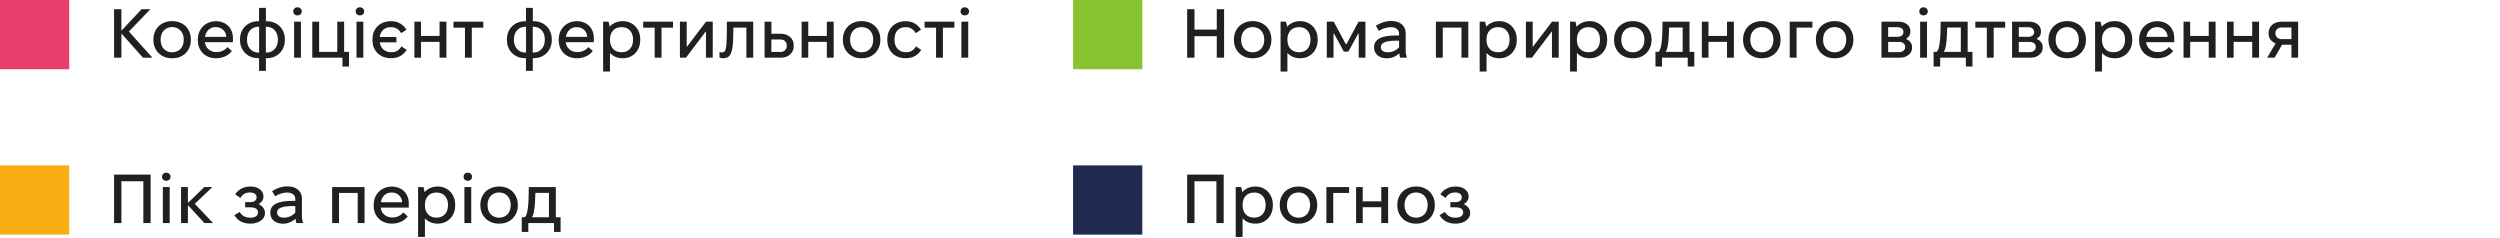
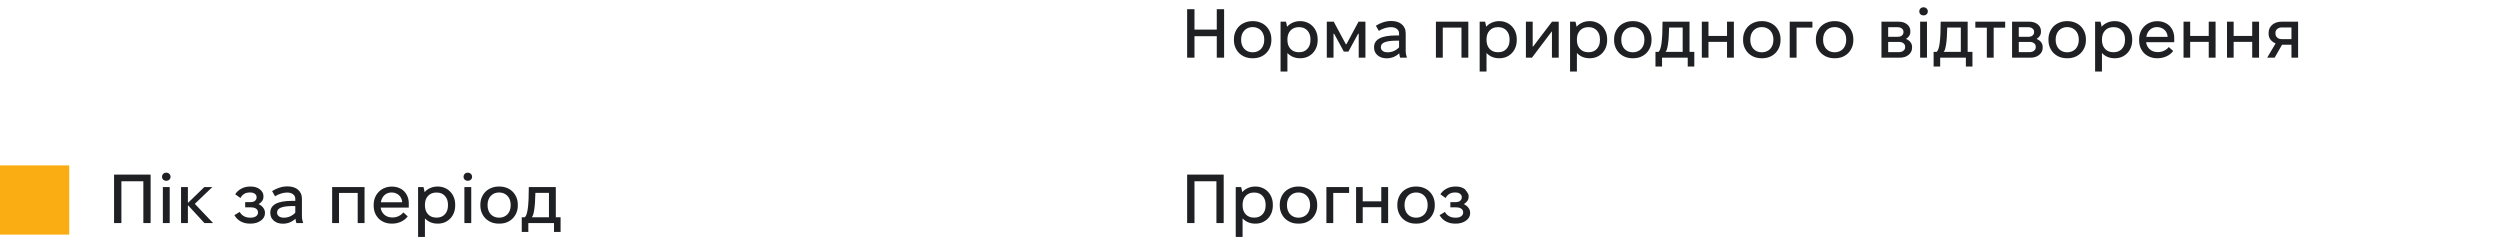
<svg xmlns="http://www.w3.org/2000/svg" width="650" height="62" viewBox="0 0 650 62" fill="none">
-   <rect width="18" height="18" fill="#E83E6B" />
-   <path d="M29.656 2.4H31.564V7.89H31.654L36.802 2.4H39.106L33.508 8.196L39.628 15H37.18L31.654 8.79H31.564V15H29.656V2.4ZM44.71 15.144C44.002 15.144 43.354 15.03 42.766 14.802C42.178 14.562 41.668 14.232 41.236 13.812C40.816 13.392 40.486 12.894 40.246 12.318C40.006 11.742 39.886 11.106 39.886 10.41V10.23C39.886 9.534 40.006 8.898 40.246 8.322C40.486 7.746 40.816 7.248 41.236 6.828C41.668 6.408 42.178 6.084 42.766 5.856C43.354 5.616 44.002 5.496 44.71 5.496H44.818C45.526 5.496 46.174 5.616 46.762 5.856C47.35 6.084 47.854 6.408 48.274 6.828C48.694 7.248 49.024 7.746 49.264 8.322C49.504 8.898 49.624 9.534 49.624 10.23V10.41C49.624 11.106 49.504 11.742 49.264 12.318C49.024 12.894 48.694 13.392 48.274 13.812C47.854 14.232 47.35 14.562 46.762 14.802C46.174 15.03 45.526 15.144 44.818 15.144H44.71ZM44.782 13.596C45.226 13.596 45.628 13.518 45.988 13.362C46.36 13.206 46.678 12.99 46.942 12.714C47.206 12.426 47.41 12.084 47.554 11.688C47.698 11.292 47.77 10.86 47.77 10.392V10.248C47.77 9.78 47.698 9.348 47.554 8.952C47.41 8.556 47.206 8.22 46.942 7.944C46.678 7.656 46.36 7.434 45.988 7.278C45.628 7.122 45.226 7.044 44.782 7.044H44.728C44.296 7.044 43.894 7.122 43.522 7.278C43.162 7.434 42.85 7.656 42.586 7.944C42.322 8.22 42.118 8.556 41.974 8.952C41.83 9.348 41.758 9.78 41.758 10.248V10.392C41.758 10.86 41.83 11.292 41.974 11.688C42.118 12.084 42.322 12.426 42.586 12.714C42.85 12.99 43.162 13.206 43.522 13.362C43.894 13.518 44.296 13.596 44.728 13.596H44.782ZM56.151 15.144C55.455 15.144 54.819 15.03 54.243 14.802C53.667 14.574 53.169 14.256 52.749 13.848C52.341 13.428 52.017 12.936 51.777 12.372C51.549 11.808 51.435 11.19 51.435 10.518V10.284C51.435 9.588 51.549 8.952 51.777 8.376C52.017 7.788 52.347 7.284 52.767 6.864C53.187 6.432 53.685 6.102 54.261 5.874C54.837 5.634 55.461 5.514 56.133 5.514H56.187C56.835 5.514 57.423 5.622 57.951 5.838C58.491 6.042 58.953 6.336 59.337 6.72C59.721 7.104 60.021 7.566 60.237 8.106C60.453 8.634 60.561 9.216 60.561 9.852V10.968H53.253C53.349 11.724 53.667 12.342 54.207 12.822C54.747 13.302 55.437 13.542 56.277 13.542H56.313C56.925 13.542 57.477 13.416 57.969 13.164C58.473 12.912 58.863 12.6 59.139 12.228L60.291 13.254C59.847 13.854 59.259 14.322 58.527 14.658C57.795 14.982 57.027 15.144 56.223 15.144H56.151ZM58.851 9.582C58.827 9.21 58.743 8.868 58.599 8.556C58.455 8.244 58.263 7.98 58.023 7.764C57.783 7.536 57.501 7.362 57.177 7.242C56.853 7.11 56.499 7.044 56.115 7.044H56.097C55.353 7.044 54.729 7.278 54.225 7.746C53.733 8.202 53.427 8.814 53.307 9.582H58.851ZM69.136 2.04V5.514H69.352C70.048 5.514 70.684 5.634 71.26 5.874C71.836 6.102 72.328 6.426 72.736 6.846C73.156 7.254 73.48 7.752 73.708 8.34C73.948 8.916 74.068 9.546 74.068 10.23V10.41C74.068 11.094 73.948 11.724 73.708 12.3C73.48 12.876 73.156 13.374 72.736 13.794C72.328 14.214 71.836 14.544 71.26 14.784C70.684 15.012 70.048 15.126 69.352 15.126C69.244 15.126 69.172 15.12 69.136 15.108V18.42H67.354V15.108C67.306 15.12 67.234 15.126 67.138 15.126C66.442 15.126 65.806 15.012 65.23 14.784C64.654 14.544 64.156 14.214 63.736 13.794C63.316 13.374 62.986 12.876 62.746 12.3C62.518 11.724 62.404 11.094 62.404 10.41V10.23C62.404 9.546 62.518 8.916 62.746 8.34C62.986 7.752 63.316 7.254 63.736 6.846C64.156 6.426 64.654 6.102 65.23 5.874C65.806 5.634 66.442 5.514 67.138 5.514C67.222 5.514 67.294 5.52 67.354 5.532V2.04H69.136ZM64.222 10.392C64.222 10.872 64.294 11.316 64.438 11.724C64.582 12.12 64.786 12.462 65.05 12.75C65.314 13.038 65.626 13.266 65.986 13.434C66.346 13.59 66.748 13.668 67.192 13.668C67.264 13.668 67.324 13.662 67.372 13.65V6.972C67.324 6.96 67.264 6.954 67.192 6.954C66.748 6.954 66.346 7.032 65.986 7.188C65.626 7.344 65.314 7.566 65.05 7.854C64.786 8.142 64.582 8.49 64.438 8.898C64.294 9.306 64.222 9.756 64.222 10.248V10.392ZM72.25 10.248C72.25 9.756 72.178 9.306 72.034 8.898C71.89 8.49 71.686 8.142 71.422 7.854C71.17 7.566 70.858 7.344 70.486 7.188C70.126 7.032 69.724 6.954 69.28 6.954C69.208 6.954 69.154 6.96 69.118 6.972V13.65C69.154 13.662 69.208 13.668 69.28 13.668C69.724 13.668 70.126 13.59 70.486 13.434C70.858 13.266 71.17 13.038 71.422 12.75C71.686 12.462 71.89 12.12 72.034 11.724C72.178 11.316 72.25 10.872 72.25 10.392V10.248ZM77.345 4.002C77.021 4.002 76.757 3.906 76.553 3.714C76.349 3.522 76.247 3.27 76.247 2.958C76.247 2.658 76.349 2.406 76.553 2.202C76.757 1.998 77.021 1.896 77.345 1.896C77.669 1.896 77.933 1.998 78.137 2.202C78.353 2.406 78.461 2.658 78.461 2.958C78.461 3.27 78.353 3.522 78.137 3.714C77.933 3.906 77.669 4.002 77.345 4.002ZM76.463 5.64H78.245V15H76.463V5.64ZM89.039 15H81.191V5.64H82.973V13.488H87.689V5.64H89.471V13.488H90.749V17.304H89.039V15ZM93.569 4.002C93.245 4.002 92.981 3.906 92.777 3.714C92.573 3.522 92.471 3.27 92.471 2.958C92.471 2.658 92.573 2.406 92.777 2.202C92.981 1.998 93.245 1.896 93.569 1.896C93.893 1.896 94.157 1.998 94.361 2.202C94.577 2.406 94.685 2.658 94.685 2.958C94.685 3.27 94.577 3.522 94.361 3.714C94.157 3.906 93.893 4.002 93.569 4.002ZM92.687 5.64H94.469V15H92.687V5.64ZM101.609 15.126C100.913 15.126 100.271 15.012 99.683 14.784C99.096 14.556 98.591 14.238 98.171 13.83C97.751 13.41 97.421 12.912 97.181 12.336C96.954 11.748 96.84 11.106 96.84 10.41V10.212C96.84 9.516 96.954 8.88 97.181 8.304C97.421 7.728 97.751 7.236 98.171 6.828C98.603 6.408 99.108 6.084 99.683 5.856C100.259 5.628 100.889 5.514 101.573 5.514H101.681C102.605 5.514 103.403 5.718 104.075 6.126C104.759 6.534 105.293 7.074 105.677 7.746L104.291 8.61C104.027 8.118 103.673 7.74 103.229 7.476C102.785 7.2 102.251 7.062 101.627 7.062H101.609C100.805 7.062 100.151 7.29 99.647 7.746C99.144 8.19 98.838 8.814 98.73 9.618H103.067V11.004H98.73C98.85 11.796 99.18 12.426 99.719 12.894C100.259 13.35 100.925 13.578 101.717 13.578H101.771C102.407 13.578 102.941 13.434 103.373 13.146C103.805 12.846 104.141 12.48 104.381 12.048L105.731 12.966C105.335 13.626 104.795 14.154 104.111 14.55C103.439 14.934 102.647 15.126 101.735 15.126H101.609ZM107.734 5.64H109.462V9.348H114.286V5.64H116.068V15H114.286V10.878H109.462V15H107.734V5.64ZM120.891 7.188H117.903V5.64H125.661V7.188H122.673V15H120.891V7.188ZM138.534 2.04V5.514H138.75C139.446 5.514 140.082 5.634 140.658 5.874C141.234 6.102 141.726 6.426 142.134 6.846C142.554 7.254 142.878 7.752 143.106 8.34C143.346 8.916 143.466 9.546 143.466 10.23V10.41C143.466 11.094 143.346 11.724 143.106 12.3C142.878 12.876 142.554 13.374 142.134 13.794C141.726 14.214 141.234 14.544 140.658 14.784C140.082 15.012 139.446 15.126 138.75 15.126C138.642 15.126 138.57 15.12 138.534 15.108V18.42H136.752V15.108C136.704 15.12 136.632 15.126 136.536 15.126C135.84 15.126 135.204 15.012 134.628 14.784C134.052 14.544 133.554 14.214 133.134 13.794C132.714 13.374 132.384 12.876 132.144 12.3C131.916 11.724 131.802 11.094 131.802 10.41V10.23C131.802 9.546 131.916 8.916 132.144 8.34C132.384 7.752 132.714 7.254 133.134 6.846C133.554 6.426 134.052 6.102 134.628 5.874C135.204 5.634 135.84 5.514 136.536 5.514C136.62 5.514 136.692 5.52 136.752 5.532V2.04H138.534ZM133.62 10.392C133.62 10.872 133.692 11.316 133.836 11.724C133.98 12.12 134.184 12.462 134.448 12.75C134.712 13.038 135.024 13.266 135.384 13.434C135.744 13.59 136.146 13.668 136.59 13.668C136.662 13.668 136.722 13.662 136.77 13.65V6.972C136.722 6.96 136.662 6.954 136.59 6.954C136.146 6.954 135.744 7.032 135.384 7.188C135.024 7.344 134.712 7.566 134.448 7.854C134.184 8.142 133.98 8.49 133.836 8.898C133.692 9.306 133.62 9.756 133.62 10.248V10.392ZM141.648 10.248C141.648 9.756 141.576 9.306 141.432 8.898C141.288 8.49 141.084 8.142 140.82 7.854C140.568 7.566 140.256 7.344 139.884 7.188C139.524 7.032 139.122 6.954 138.678 6.954C138.606 6.954 138.552 6.96 138.516 6.972V13.65C138.552 13.662 138.606 13.668 138.678 13.668C139.122 13.668 139.524 13.59 139.884 13.434C140.256 13.266 140.568 13.038 140.82 12.75C141.084 12.462 141.288 12.12 141.432 11.724C141.576 11.316 141.648 10.872 141.648 10.392V10.248ZM149.983 15.144C149.287 15.144 148.651 15.03 148.075 14.802C147.499 14.574 147.001 14.256 146.581 13.848C146.173 13.428 145.849 12.936 145.609 12.372C145.381 11.808 145.267 11.19 145.267 10.518V10.284C145.267 9.588 145.381 8.952 145.609 8.376C145.849 7.788 146.179 7.284 146.599 6.864C147.019 6.432 147.517 6.102 148.093 5.874C148.669 5.634 149.293 5.514 149.965 5.514H150.019C150.667 5.514 151.255 5.622 151.783 5.838C152.323 6.042 152.785 6.336 153.169 6.72C153.553 7.104 153.853 7.566 154.069 8.106C154.285 8.634 154.393 9.216 154.393 9.852V10.968H147.085C147.181 11.724 147.499 12.342 148.039 12.822C148.579 13.302 149.269 13.542 150.109 13.542H150.145C150.757 13.542 151.309 13.416 151.801 13.164C152.305 12.912 152.695 12.6 152.971 12.228L154.123 13.254C153.679 13.854 153.091 14.322 152.359 14.658C151.627 14.982 150.859 15.144 150.055 15.144H149.983ZM152.683 9.582C152.659 9.21 152.575 8.868 152.431 8.556C152.287 8.244 152.095 7.98 151.855 7.764C151.615 7.536 151.333 7.362 151.009 7.242C150.685 7.11 150.331 7.044 149.947 7.044H149.929C149.185 7.044 148.561 7.278 148.057 7.746C147.565 8.202 147.259 8.814 147.139 9.582H152.683ZM156.812 5.64H158.216C158.276 5.808 158.33 6.018 158.378 6.27C158.438 6.522 158.48 6.75 158.504 6.954C158.9 6.498 159.386 6.144 159.962 5.892C160.538 5.628 161.174 5.496 161.87 5.496H161.942C162.59 5.496 163.19 5.616 163.742 5.856C164.294 6.084 164.768 6.408 165.164 6.828C165.572 7.236 165.89 7.734 166.118 8.322C166.346 8.898 166.46 9.534 166.46 10.23V10.41C166.46 11.106 166.346 11.748 166.118 12.336C165.89 12.912 165.572 13.41 165.164 13.83C164.768 14.238 164.294 14.562 163.742 14.802C163.19 15.03 162.59 15.144 161.942 15.144H161.87C161.198 15.144 160.58 15.024 160.016 14.784C159.464 14.544 158.99 14.208 158.594 13.776V18.6H156.812V5.64ZM161.654 13.578C162.542 13.578 163.25 13.29 163.778 12.714C164.318 12.138 164.588 11.364 164.588 10.392V10.248C164.588 9.276 164.318 8.502 163.778 7.926C163.25 7.35 162.542 7.062 161.654 7.062H161.546C160.658 7.062 159.944 7.35 159.404 7.926C158.864 8.502 158.594 9.276 158.594 10.248V10.392C158.594 11.364 158.864 12.138 159.404 12.714C159.944 13.29 160.658 13.578 161.546 13.578H161.654ZM170.215 7.188H167.227V5.64H174.985V7.188H171.997V15H170.215V7.188ZM176.781 5.64H178.545V12.12H178.635L183.567 5.64H185.313V15H183.549V8.214H183.477L178.347 15H176.781V5.64ZM187.989 15.144C187.653 15.144 187.347 15.09 187.071 14.982V13.47C187.167 13.53 187.269 13.572 187.377 13.596C187.497 13.608 187.605 13.614 187.701 13.614C187.953 13.614 188.157 13.554 188.313 13.434C188.469 13.314 188.589 13.092 188.673 12.768C188.769 12.444 188.835 12 188.871 11.436C188.919 10.872 188.949 10.14 188.961 9.24L188.997 5.64H195.837V15H194.055V7.17H190.671L190.635 9.51C190.623 10.65 190.563 11.586 190.455 12.318C190.347 13.038 190.185 13.608 189.969 14.028C189.753 14.448 189.477 14.742 189.141 14.91C188.817 15.066 188.433 15.144 187.989 15.144ZM198.789 5.64H200.571V8.772H203.073C203.553 8.772 203.991 8.85 204.387 9.006C204.795 9.15 205.143 9.354 205.431 9.618C205.731 9.882 205.959 10.194 206.115 10.554C206.283 10.914 206.367 11.31 206.367 11.742V12.03C206.367 12.462 206.283 12.858 206.115 13.218C205.959 13.578 205.731 13.89 205.431 14.154C205.143 14.418 204.795 14.628 204.387 14.784C203.979 14.928 203.535 15 203.055 15H198.789V5.64ZM202.965 13.506C203.421 13.506 203.799 13.362 204.099 13.074C204.399 12.786 204.549 12.426 204.549 11.994V11.778C204.549 11.334 204.399 10.974 204.099 10.698C203.799 10.41 203.421 10.266 202.965 10.266H200.553V13.506H202.965ZM208.421 5.64H210.149V9.348H214.973V5.64H216.755V15H214.973V10.878H210.149V15H208.421V5.64ZM223.972 15.144C223.264 15.144 222.616 15.03 222.028 14.802C221.44 14.562 220.93 14.232 220.498 13.812C220.078 13.392 219.748 12.894 219.508 12.318C219.268 11.742 219.148 11.106 219.148 10.41V10.23C219.148 9.534 219.268 8.898 219.508 8.322C219.748 7.746 220.078 7.248 220.498 6.828C220.93 6.408 221.44 6.084 222.028 5.856C222.616 5.616 223.264 5.496 223.972 5.496H224.08C224.788 5.496 225.436 5.616 226.024 5.856C226.612 6.084 227.116 6.408 227.536 6.828C227.956 7.248 228.286 7.746 228.526 8.322C228.766 8.898 228.886 9.534 228.886 10.23V10.41C228.886 11.106 228.766 11.742 228.526 12.318C228.286 12.894 227.956 13.392 227.536 13.812C227.116 14.232 226.612 14.562 226.024 14.802C225.436 15.03 224.788 15.144 224.08 15.144H223.972ZM224.044 13.596C224.488 13.596 224.89 13.518 225.25 13.362C225.622 13.206 225.94 12.99 226.204 12.714C226.468 12.426 226.672 12.084 226.816 11.688C226.96 11.292 227.032 10.86 227.032 10.392V10.248C227.032 9.78 226.96 9.348 226.816 8.952C226.672 8.556 226.468 8.22 226.204 7.944C225.94 7.656 225.622 7.434 225.25 7.278C224.89 7.122 224.488 7.044 224.044 7.044H223.99C223.558 7.044 223.156 7.122 222.784 7.278C222.424 7.434 222.112 7.656 221.848 7.944C221.584 8.22 221.38 8.556 221.236 8.952C221.092 9.348 221.02 9.78 221.02 10.248V10.392C221.02 10.86 221.092 11.292 221.236 11.688C221.38 12.084 221.584 12.426 221.848 12.714C222.112 12.99 222.424 13.206 222.784 13.362C223.156 13.518 223.558 13.596 223.99 13.596H224.044ZM235.413 15.126C234.717 15.126 234.075 15.012 233.487 14.784C232.911 14.556 232.413 14.238 231.993 13.83C231.585 13.41 231.267 12.912 231.039 12.336C230.811 11.748 230.697 11.106 230.697 10.41V10.212C230.697 9.516 230.811 8.88 231.039 8.304C231.279 7.728 231.603 7.236 232.011 6.828C232.431 6.408 232.929 6.084 233.505 5.856C234.081 5.628 234.705 5.514 235.377 5.514H235.485C236.409 5.514 237.207 5.718 237.879 6.126C238.551 6.534 239.079 7.074 239.463 7.746L238.077 8.61C237.813 8.118 237.465 7.74 237.033 7.476C236.601 7.2 236.079 7.062 235.467 7.062H235.431C234.543 7.062 233.841 7.344 233.325 7.908C232.821 8.472 232.569 9.252 232.569 10.248V10.392C232.569 10.872 232.641 11.31 232.785 11.706C232.929 12.09 233.133 12.426 233.397 12.714C233.661 12.99 233.973 13.206 234.333 13.362C234.705 13.506 235.107 13.578 235.539 13.578H235.593C236.217 13.578 236.739 13.434 237.159 13.146C237.591 12.846 237.927 12.48 238.167 12.048L239.517 12.966C239.121 13.626 238.587 14.154 237.915 14.55C237.243 14.934 236.451 15.126 235.539 15.126H235.413ZM243.375 7.188H240.387V5.64H248.145V7.188H245.157V15H243.375V7.188ZM250.841 4.002C250.517 4.002 250.253 3.906 250.049 3.714C249.845 3.522 249.743 3.27 249.743 2.958C249.743 2.658 249.845 2.406 250.049 2.202C250.253 1.998 250.517 1.896 250.841 1.896C251.165 1.896 251.429 1.998 251.633 2.202C251.849 2.406 251.957 2.658 251.957 2.958C251.957 3.27 251.849 3.522 251.633 3.714C251.429 3.906 251.165 4.002 250.841 4.002ZM249.959 5.64H251.741V15H249.959V5.64Z" fill="#1F2023" />
-   <rect x="279" width="18" height="18" fill="#87C42F" />
  <path d="M308.656 2.4H310.564V7.692H316.36V2.4H318.268V15H316.36V9.42H310.564V15H308.656V2.4ZM325.644 15.144C324.936 15.144 324.288 15.03 323.7 14.802C323.112 14.562 322.602 14.232 322.17 13.812C321.75 13.392 321.42 12.894 321.18 12.318C320.94 11.742 320.82 11.106 320.82 10.41V10.23C320.82 9.534 320.94 8.898 321.18 8.322C321.42 7.746 321.75 7.248 322.17 6.828C322.602 6.408 323.112 6.084 323.7 5.856C324.288 5.616 324.936 5.496 325.644 5.496H325.752C326.46 5.496 327.108 5.616 327.696 5.856C328.284 6.084 328.788 6.408 329.208 6.828C329.628 7.248 329.958 7.746 330.198 8.322C330.438 8.898 330.558 9.534 330.558 10.23V10.41C330.558 11.106 330.438 11.742 330.198 12.318C329.958 12.894 329.628 13.392 329.208 13.812C328.788 14.232 328.284 14.562 327.696 14.802C327.108 15.03 326.46 15.144 325.752 15.144H325.644ZM325.716 13.596C326.16 13.596 326.562 13.518 326.922 13.362C327.294 13.206 327.612 12.99 327.876 12.714C328.14 12.426 328.344 12.084 328.488 11.688C328.632 11.292 328.704 10.86 328.704 10.392V10.248C328.704 9.78 328.632 9.348 328.488 8.952C328.344 8.556 328.14 8.22 327.876 7.944C327.612 7.656 327.294 7.434 326.922 7.278C326.562 7.122 326.16 7.044 325.716 7.044H325.662C325.23 7.044 324.828 7.122 324.456 7.278C324.096 7.434 323.784 7.656 323.52 7.944C323.256 8.22 323.052 8.556 322.908 8.952C322.764 9.348 322.692 9.78 322.692 10.248V10.392C322.692 10.86 322.764 11.292 322.908 11.688C323.052 12.084 323.256 12.426 323.52 12.714C323.784 12.99 324.096 13.206 324.456 13.362C324.828 13.518 325.23 13.596 325.662 13.596H325.716ZM332.945 5.64H334.349C334.409 5.808 334.463 6.018 334.511 6.27C334.571 6.522 334.613 6.75 334.637 6.954C335.033 6.498 335.519 6.144 336.095 5.892C336.671 5.628 337.307 5.496 338.003 5.496H338.075C338.723 5.496 339.323 5.616 339.875 5.856C340.427 6.084 340.901 6.408 341.297 6.828C341.705 7.236 342.023 7.734 342.251 8.322C342.479 8.898 342.593 9.534 342.593 10.23V10.41C342.593 11.106 342.479 11.748 342.251 12.336C342.023 12.912 341.705 13.41 341.297 13.83C340.901 14.238 340.427 14.562 339.875 14.802C339.323 15.03 338.723 15.144 338.075 15.144H338.003C337.331 15.144 336.713 15.024 336.149 14.784C335.597 14.544 335.123 14.208 334.727 13.776V18.6H332.945V5.64ZM337.787 13.578C338.675 13.578 339.383 13.29 339.911 12.714C340.451 12.138 340.721 11.364 340.721 10.392V10.248C340.721 9.276 340.451 8.502 339.911 7.926C339.383 7.35 338.675 7.062 337.787 7.062H337.679C336.791 7.062 336.077 7.35 335.537 7.926C334.997 8.502 334.727 9.276 334.727 10.248V10.392C334.727 11.364 334.997 12.138 335.537 12.714C336.077 13.29 336.791 13.578 337.679 13.578H337.787ZM344.968 5.64H346.768L349.918 11.49H350.08L353.212 5.64H355.012V15H353.266V8.79H353.104L350.584 13.416H349.396L346.876 8.772H346.714V15H344.968V5.64ZM360.532 15.162C360.052 15.162 359.608 15.096 359.2 14.964C358.804 14.82 358.462 14.628 358.174 14.388C357.886 14.136 357.658 13.842 357.49 13.506C357.334 13.158 357.256 12.774 357.256 12.354V12.264C357.256 10.236 359.152 9.222 362.944 9.222H363.754V8.7C363.754 8.196 363.562 7.8 363.178 7.512C362.806 7.212 362.29 7.062 361.63 7.062H361.594C361.09 7.062 360.562 7.152 360.01 7.332C359.458 7.5 358.954 7.734 358.498 8.034L357.724 6.684C358.312 6.312 358.936 6.018 359.596 5.802C360.268 5.574 360.964 5.46 361.684 5.46H361.756C362.272 5.46 362.758 5.526 363.214 5.658C363.67 5.79 364.066 5.994 364.402 6.27C364.738 6.534 365.002 6.87 365.194 7.278C365.386 7.674 365.482 8.136 365.482 8.664V13.272C365.482 13.56 365.512 13.86 365.572 14.172C365.632 14.472 365.71 14.748 365.806 15H364.042C363.982 14.868 363.934 14.7 363.898 14.496C363.862 14.28 363.832 14.07 363.808 13.866C363.352 14.286 362.842 14.61 362.278 14.838C361.726 15.054 361.144 15.162 360.532 15.162ZM360.766 13.596C361.378 13.596 361.942 13.476 362.458 13.236C362.974 12.996 363.406 12.684 363.754 12.3V10.572H363.16C361.72 10.572 360.67 10.71 360.01 10.986C359.35 11.25 359.02 11.664 359.02 12.228V12.282C359.02 12.666 359.176 12.984 359.488 13.236C359.812 13.476 360.238 13.596 360.766 13.596ZM373.339 5.64H381.763V15H379.981V7.17H375.121V15H373.339V5.64ZM384.712 5.64H386.116C386.176 5.808 386.23 6.018 386.278 6.27C386.338 6.522 386.38 6.75 386.404 6.954C386.8 6.498 387.286 6.144 387.862 5.892C388.438 5.628 389.074 5.496 389.77 5.496H389.842C390.49 5.496 391.09 5.616 391.642 5.856C392.194 6.084 392.668 6.408 393.064 6.828C393.472 7.236 393.79 7.734 394.018 8.322C394.246 8.898 394.36 9.534 394.36 10.23V10.41C394.36 11.106 394.246 11.748 394.018 12.336C393.79 12.912 393.472 13.41 393.064 13.83C392.668 14.238 392.194 14.562 391.642 14.802C391.09 15.03 390.49 15.144 389.842 15.144H389.77C389.098 15.144 388.48 15.024 387.916 14.784C387.364 14.544 386.89 14.208 386.494 13.776V18.6H384.712V5.64ZM389.554 13.578C390.442 13.578 391.15 13.29 391.678 12.714C392.218 12.138 392.488 11.364 392.488 10.392V10.248C392.488 9.276 392.218 8.502 391.678 7.926C391.15 7.35 390.442 7.062 389.554 7.062H389.446C388.558 7.062 387.844 7.35 387.304 7.926C386.764 8.502 386.494 9.276 386.494 10.248V10.392C386.494 11.364 386.764 12.138 387.304 12.714C387.844 13.29 388.558 13.578 389.446 13.578H389.554ZM396.736 5.64H398.5V12.12H398.59L403.522 5.64H405.268V15H403.504V8.214H403.432L398.302 15H396.736V5.64ZM408.214 5.64H409.618C409.678 5.808 409.732 6.018 409.78 6.27C409.84 6.522 409.882 6.75 409.906 6.954C410.302 6.498 410.788 6.144 411.364 5.892C411.94 5.628 412.576 5.496 413.272 5.496H413.344C413.992 5.496 414.592 5.616 415.144 5.856C415.696 6.084 416.17 6.408 416.566 6.828C416.974 7.236 417.292 7.734 417.52 8.322C417.748 8.898 417.862 9.534 417.862 10.23V10.41C417.862 11.106 417.748 11.748 417.52 12.336C417.292 12.912 416.974 13.41 416.566 13.83C416.17 14.238 415.696 14.562 415.144 14.802C414.592 15.03 413.992 15.144 413.344 15.144H413.272C412.6 15.144 411.982 15.024 411.418 14.784C410.866 14.544 410.392 14.208 409.996 13.776V18.6H408.214V5.64ZM413.056 13.578C413.944 13.578 414.652 13.29 415.18 12.714C415.72 12.138 415.99 11.364 415.99 10.392V10.248C415.99 9.276 415.72 8.502 415.18 7.926C414.652 7.35 413.944 7.062 413.056 7.062H412.948C412.06 7.062 411.346 7.35 410.806 7.926C410.266 8.502 409.996 9.276 409.996 10.248V10.392C409.996 11.364 410.266 12.138 410.806 12.714C411.346 13.29 412.06 13.578 412.948 13.578H413.056ZM424.486 15.144C423.778 15.144 423.13 15.03 422.542 14.802C421.954 14.562 421.444 14.232 421.012 13.812C420.592 13.392 420.262 12.894 420.022 12.318C419.782 11.742 419.662 11.106 419.662 10.41V10.23C419.662 9.534 419.782 8.898 420.022 8.322C420.262 7.746 420.592 7.248 421.012 6.828C421.444 6.408 421.954 6.084 422.542 5.856C423.13 5.616 423.778 5.496 424.486 5.496H424.594C425.302 5.496 425.95 5.616 426.538 5.856C427.126 6.084 427.63 6.408 428.05 6.828C428.47 7.248 428.8 7.746 429.04 8.322C429.28 8.898 429.4 9.534 429.4 10.23V10.41C429.4 11.106 429.28 11.742 429.04 12.318C428.8 12.894 428.47 13.392 428.05 13.812C427.63 14.232 427.126 14.562 426.538 14.802C425.95 15.03 425.302 15.144 424.594 15.144H424.486ZM424.558 13.596C425.002 13.596 425.404 13.518 425.764 13.362C426.136 13.206 426.454 12.99 426.718 12.714C426.982 12.426 427.186 12.084 427.33 11.688C427.474 11.292 427.546 10.86 427.546 10.392V10.248C427.546 9.78 427.474 9.348 427.33 8.952C427.186 8.556 426.982 8.22 426.718 7.944C426.454 7.656 426.136 7.434 425.764 7.278C425.404 7.122 425.002 7.044 424.558 7.044H424.504C424.072 7.044 423.67 7.122 423.298 7.278C422.938 7.434 422.626 7.656 422.362 7.944C422.098 8.22 421.894 8.556 421.75 8.952C421.606 9.348 421.534 9.78 421.534 10.248V10.392C421.534 10.86 421.606 11.292 421.75 11.688C421.894 12.084 422.098 12.426 422.362 12.714C422.626 12.99 422.938 13.206 423.298 13.362C423.67 13.518 424.072 13.596 424.504 13.596H424.558ZM430.422 13.488H431.214C431.574 13.2 431.838 12.42 432.006 11.148C432.174 9.864 432.258 8.028 432.258 5.64H439.278V13.488H440.52V17.304H438.81V15H432.132V17.304H430.422V13.488ZM437.496 13.488V7.152H433.968C433.932 9.06 433.83 10.536 433.662 11.58C433.506 12.612 433.296 13.248 433.032 13.488H437.496ZM442.474 5.64H444.202V9.348H449.026V5.64H450.808V15H449.026V10.878H444.202V15H442.474V5.64ZM458.025 15.144C457.317 15.144 456.669 15.03 456.081 14.802C455.493 14.562 454.983 14.232 454.551 13.812C454.131 13.392 453.801 12.894 453.561 12.318C453.321 11.742 453.201 11.106 453.201 10.41V10.23C453.201 9.534 453.321 8.898 453.561 8.322C453.801 7.746 454.131 7.248 454.551 6.828C454.983 6.408 455.493 6.084 456.081 5.856C456.669 5.616 457.317 5.496 458.025 5.496H458.133C458.841 5.496 459.489 5.616 460.077 5.856C460.665 6.084 461.169 6.408 461.589 6.828C462.009 7.248 462.339 7.746 462.579 8.322C462.819 8.898 462.939 9.534 462.939 10.23V10.41C462.939 11.106 462.819 11.742 462.579 12.318C462.339 12.894 462.009 13.392 461.589 13.812C461.169 14.232 460.665 14.562 460.077 14.802C459.489 15.03 458.841 15.144 458.133 15.144H458.025ZM458.097 13.596C458.541 13.596 458.943 13.518 459.303 13.362C459.675 13.206 459.993 12.99 460.257 12.714C460.521 12.426 460.725 12.084 460.869 11.688C461.013 11.292 461.085 10.86 461.085 10.392V10.248C461.085 9.78 461.013 9.348 460.869 8.952C460.725 8.556 460.521 8.22 460.257 7.944C459.993 7.656 459.675 7.434 459.303 7.278C458.943 7.122 458.541 7.044 458.097 7.044H458.043C457.611 7.044 457.209 7.122 456.837 7.278C456.477 7.434 456.165 7.656 455.901 7.944C455.637 8.22 455.433 8.556 455.289 8.952C455.145 9.348 455.073 9.78 455.073 10.248V10.392C455.073 10.86 455.145 11.292 455.289 11.688C455.433 12.084 455.637 12.426 455.901 12.714C456.165 12.99 456.477 13.206 456.837 13.362C457.209 13.518 457.611 13.596 458.043 13.596H458.097ZM465.326 5.64H471.23V7.17H467.108V15H465.326V5.64ZM476.956 15.144C476.248 15.144 475.6 15.03 475.012 14.802C474.424 14.562 473.914 14.232 473.482 13.812C473.062 13.392 472.732 12.894 472.492 12.318C472.252 11.742 472.132 11.106 472.132 10.41V10.23C472.132 9.534 472.252 8.898 472.492 8.322C472.732 7.746 473.062 7.248 473.482 6.828C473.914 6.408 474.424 6.084 475.012 5.856C475.6 5.616 476.248 5.496 476.956 5.496H477.064C477.772 5.496 478.42 5.616 479.008 5.856C479.596 6.084 480.1 6.408 480.52 6.828C480.94 7.248 481.27 7.746 481.51 8.322C481.75 8.898 481.87 9.534 481.87 10.23V10.41C481.87 11.106 481.75 11.742 481.51 12.318C481.27 12.894 480.94 13.392 480.52 13.812C480.1 14.232 479.596 14.562 479.008 14.802C478.42 15.03 477.772 15.144 477.064 15.144H476.956ZM477.028 13.596C477.472 13.596 477.874 13.518 478.234 13.362C478.606 13.206 478.924 12.99 479.188 12.714C479.452 12.426 479.656 12.084 479.8 11.688C479.944 11.292 480.016 10.86 480.016 10.392V10.248C480.016 9.78 479.944 9.348 479.8 8.952C479.656 8.556 479.452 8.22 479.188 7.944C478.924 7.656 478.606 7.434 478.234 7.278C477.874 7.122 477.472 7.044 477.028 7.044H476.974C476.542 7.044 476.14 7.122 475.768 7.278C475.408 7.434 475.096 7.656 474.832 7.944C474.568 8.22 474.364 8.556 474.22 8.952C474.076 9.348 474.004 9.78 474.004 10.248V10.392C474.004 10.86 474.076 11.292 474.22 11.688C474.364 12.084 474.568 12.426 474.832 12.714C475.096 12.99 475.408 13.206 475.768 13.362C476.14 13.518 476.542 13.596 476.974 13.596H477.028ZM489.179 5.64H493.697C494.129 5.64 494.525 5.7 494.885 5.82C495.257 5.94 495.575 6.108 495.839 6.324C496.103 6.528 496.307 6.774 496.451 7.062C496.607 7.35 496.685 7.668 496.685 8.016V8.304C496.685 8.688 496.583 9.036 496.379 9.348C496.175 9.648 495.899 9.906 495.551 10.122C496.055 10.326 496.445 10.608 496.721 10.968C496.997 11.328 497.135 11.736 497.135 12.192V12.462C497.135 12.834 497.051 13.176 496.883 13.488C496.727 13.788 496.505 14.052 496.217 14.28C495.941 14.508 495.605 14.688 495.209 14.82C494.813 14.94 494.381 15 493.913 15H489.179V5.64ZM493.427 9.564C493.871 9.564 494.225 9.456 494.489 9.24C494.765 9.012 494.903 8.724 494.903 8.376V8.268C494.903 7.92 494.765 7.638 494.489 7.422C494.225 7.194 493.877 7.08 493.445 7.08H490.925V9.564H493.427ZM493.697 13.56C494.177 13.56 494.567 13.44 494.867 13.2C495.179 12.96 495.335 12.666 495.335 12.318V12.138C495.335 11.766 495.185 11.466 494.885 11.238C494.597 11.01 494.207 10.896 493.715 10.896H490.925V13.56H493.697ZM500.116 4.002C499.792 4.002 499.528 3.906 499.324 3.714C499.12 3.522 499.018 3.27 499.018 2.958C499.018 2.658 499.12 2.406 499.324 2.202C499.528 1.998 499.792 1.896 500.116 1.896C500.44 1.896 500.704 1.998 500.908 2.202C501.124 2.406 501.232 2.658 501.232 2.958C501.232 3.27 501.124 3.522 500.908 3.714C500.704 3.906 500.44 4.002 500.116 4.002ZM499.234 5.64H501.016V15H499.234V5.64ZM502.738 13.488H503.53C503.89 13.2 504.154 12.42 504.322 11.148C504.49 9.864 504.574 8.028 504.574 5.64H511.594V13.488H512.836V17.304H511.126V15H504.448V17.304H502.738V13.488ZM509.812 13.488V7.152H506.284C506.248 9.06 506.146 10.536 505.978 11.58C505.822 12.612 505.612 13.248 505.348 13.488H509.812ZM516.574 7.188H513.586V5.64H521.344V7.188H518.356V15H516.574V7.188ZM523.14 5.64H527.658C528.09 5.64 528.486 5.7 528.846 5.82C529.218 5.94 529.536 6.108 529.8 6.324C530.064 6.528 530.268 6.774 530.412 7.062C530.568 7.35 530.646 7.668 530.646 8.016V8.304C530.646 8.688 530.544 9.036 530.34 9.348C530.136 9.648 529.86 9.906 529.512 10.122C530.016 10.326 530.406 10.608 530.682 10.968C530.958 11.328 531.096 11.736 531.096 12.192V12.462C531.096 12.834 531.012 13.176 530.844 13.488C530.688 13.788 530.466 14.052 530.178 14.28C529.902 14.508 529.566 14.688 529.17 14.82C528.774 14.94 528.342 15 527.874 15H523.14V5.64ZM527.388 9.564C527.832 9.564 528.186 9.456 528.45 9.24C528.726 9.012 528.864 8.724 528.864 8.376V8.268C528.864 7.92 528.726 7.638 528.45 7.422C528.186 7.194 527.838 7.08 527.406 7.08H524.886V9.564H527.388ZM527.658 13.56C528.138 13.56 528.528 13.44 528.828 13.2C529.14 12.96 529.296 12.666 529.296 12.318V12.138C529.296 11.766 529.146 11.466 528.846 11.238C528.558 11.01 528.168 10.896 527.676 10.896H524.886V13.56H527.658ZM537.425 15.144C536.717 15.144 536.069 15.03 535.481 14.802C534.893 14.562 534.383 14.232 533.951 13.812C533.531 13.392 533.201 12.894 532.961 12.318C532.721 11.742 532.601 11.106 532.601 10.41V10.23C532.601 9.534 532.721 8.898 532.961 8.322C533.201 7.746 533.531 7.248 533.951 6.828C534.383 6.408 534.893 6.084 535.481 5.856C536.069 5.616 536.717 5.496 537.425 5.496H537.533C538.241 5.496 538.889 5.616 539.477 5.856C540.065 6.084 540.569 6.408 540.989 6.828C541.409 7.248 541.739 7.746 541.979 8.322C542.219 8.898 542.339 9.534 542.339 10.23V10.41C542.339 11.106 542.219 11.742 541.979 12.318C541.739 12.894 541.409 13.392 540.989 13.812C540.569 14.232 540.065 14.562 539.477 14.802C538.889 15.03 538.241 15.144 537.533 15.144H537.425ZM537.497 13.596C537.941 13.596 538.343 13.518 538.703 13.362C539.075 13.206 539.393 12.99 539.657 12.714C539.921 12.426 540.125 12.084 540.269 11.688C540.413 11.292 540.485 10.86 540.485 10.392V10.248C540.485 9.78 540.413 9.348 540.269 8.952C540.125 8.556 539.921 8.22 539.657 7.944C539.393 7.656 539.075 7.434 538.703 7.278C538.343 7.122 537.941 7.044 537.497 7.044H537.443C537.011 7.044 536.609 7.122 536.237 7.278C535.877 7.434 535.565 7.656 535.301 7.944C535.037 8.22 534.833 8.556 534.689 8.952C534.545 9.348 534.473 9.78 534.473 10.248V10.392C534.473 10.86 534.545 11.292 534.689 11.688C534.833 12.084 535.037 12.426 535.301 12.714C535.565 12.99 535.877 13.206 536.237 13.362C536.609 13.518 537.011 13.596 537.443 13.596H537.497ZM544.726 5.64H546.13C546.19 5.808 546.244 6.018 546.292 6.27C546.352 6.522 546.394 6.75 546.418 6.954C546.814 6.498 547.3 6.144 547.876 5.892C548.452 5.628 549.088 5.496 549.784 5.496H549.856C550.504 5.496 551.104 5.616 551.656 5.856C552.208 6.084 552.682 6.408 553.078 6.828C553.486 7.236 553.804 7.734 554.032 8.322C554.26 8.898 554.374 9.534 554.374 10.23V10.41C554.374 11.106 554.26 11.748 554.032 12.336C553.804 12.912 553.486 13.41 553.078 13.83C552.682 14.238 552.208 14.562 551.656 14.802C551.104 15.03 550.504 15.144 549.856 15.144H549.784C549.112 15.144 548.494 15.024 547.93 14.784C547.378 14.544 546.904 14.208 546.508 13.776V18.6H544.726V5.64ZM549.568 13.578C550.456 13.578 551.164 13.29 551.692 12.714C552.232 12.138 552.502 11.364 552.502 10.392V10.248C552.502 9.276 552.232 8.502 551.692 7.926C551.164 7.35 550.456 7.062 549.568 7.062H549.46C548.572 7.062 547.858 7.35 547.318 7.926C546.778 8.502 546.508 9.276 546.508 10.248V10.392C546.508 11.364 546.778 12.138 547.318 12.714C547.858 13.29 548.572 13.578 549.46 13.578H549.568ZM560.889 15.144C560.193 15.144 559.557 15.03 558.981 14.802C558.405 14.574 557.907 14.256 557.487 13.848C557.079 13.428 556.755 12.936 556.515 12.372C556.287 11.808 556.173 11.19 556.173 10.518V10.284C556.173 9.588 556.287 8.952 556.515 8.376C556.755 7.788 557.085 7.284 557.505 6.864C557.925 6.432 558.423 6.102 558.999 5.874C559.575 5.634 560.199 5.514 560.871 5.514H560.925C561.573 5.514 562.161 5.622 562.689 5.838C563.229 6.042 563.691 6.336 564.075 6.72C564.459 7.104 564.759 7.566 564.975 8.106C565.191 8.634 565.299 9.216 565.299 9.852V10.968H557.991C558.087 11.724 558.405 12.342 558.945 12.822C559.485 13.302 560.175 13.542 561.015 13.542H561.051C561.663 13.542 562.215 13.416 562.707 13.164C563.211 12.912 563.601 12.6 563.877 12.228L565.029 13.254C564.585 13.854 563.997 14.322 563.265 14.658C562.533 14.982 561.765 15.144 560.961 15.144H560.889ZM563.589 9.582C563.565 9.21 563.481 8.868 563.337 8.556C563.193 8.244 563.001 7.98 562.761 7.764C562.521 7.536 562.239 7.362 561.915 7.242C561.591 7.11 561.237 7.044 560.853 7.044H560.835C560.091 7.044 559.467 7.278 558.963 7.746C558.471 8.202 558.165 8.814 558.045 9.582H563.589ZM567.718 5.64H569.446V9.348H574.27V5.64H576.052V15H574.27V10.878H569.446V15H567.718V5.64ZM579.021 5.64H580.749V9.348H585.573V5.64H587.355V15H585.573V10.878H580.749V15H579.021V5.64ZM591.656 11.292C591.104 11.052 590.66 10.722 590.324 10.302C590 9.87 589.838 9.366 589.838 8.79V8.502C589.838 8.082 589.922 7.698 590.09 7.35C590.258 7.002 590.486 6.702 590.774 6.45C591.074 6.198 591.422 6 591.818 5.856C592.226 5.712 592.664 5.64 593.132 5.64H597.506V15H595.778V11.634H593.33L591.404 15H589.46L591.656 11.292ZM595.778 10.176V7.134H593.258C592.79 7.134 592.4 7.266 592.088 7.53C591.776 7.782 591.62 8.118 591.62 8.538V8.736C591.62 9.156 591.776 9.504 592.088 9.78C592.4 10.044 592.79 10.176 593.258 10.176H595.778Z" fill="#1F2023" />
  <rect y="43" width="18" height="18" fill="#FAAC13" />
  <path d="M29.656 45.4H39.16V58H37.27V47.128H31.564V58H29.656V45.4ZM43.226 47.002C42.902 47.002 42.638 46.906 42.434 46.714C42.23 46.522 42.128 46.27 42.128 45.958C42.128 45.658 42.23 45.406 42.434 45.202C42.638 44.998 42.902 44.896 43.226 44.896C43.55 44.896 43.814 44.998 44.018 45.202C44.234 45.406 44.342 45.658 44.342 45.958C44.342 46.27 44.234 46.522 44.018 46.714C43.814 46.906 43.55 47.002 43.226 47.002ZM42.344 48.64H44.126V58H42.344V48.64ZM47.072 48.64H48.854V52.654H48.98L53.12 48.64H55.208L50.654 52.996L55.406 58H53.156L48.98 53.464H48.854V58H47.072V48.64ZM64.986 58.144C64.122 58.144 63.342 57.964 62.646 57.604C61.95 57.244 61.38 56.692 60.936 55.948L62.322 55.102C62.898 56.098 63.81 56.596 65.058 56.596H65.166C65.742 56.596 66.204 56.476 66.552 56.236C66.9 55.984 67.074 55.672 67.074 55.3V55.21C67.074 54.814 66.918 54.502 66.606 54.274C66.294 54.034 65.832 53.914 65.22 53.914H63.744V52.546H65.202C65.658 52.546 66.024 52.432 66.3 52.204C66.576 51.976 66.714 51.682 66.714 51.322V51.232C66.714 50.896 66.564 50.614 66.264 50.386C65.964 50.158 65.556 50.044 65.04 50.044H64.95C64.374 50.044 63.882 50.17 63.474 50.422C63.066 50.674 62.748 51.028 62.52 51.484L61.152 50.512C61.536 49.9 62.064 49.414 62.736 49.054C63.408 48.682 64.194 48.496 65.094 48.496H65.22C65.676 48.496 66.102 48.556 66.498 48.676C66.894 48.796 67.236 48.97 67.524 49.198C67.824 49.414 68.058 49.672 68.226 49.972C68.406 50.272 68.496 50.602 68.496 50.962V51.178C68.496 51.562 68.388 51.916 68.172 52.24C67.956 52.552 67.644 52.828 67.236 53.068C67.752 53.308 68.154 53.626 68.442 54.022C68.742 54.418 68.892 54.844 68.892 55.3V55.444C68.892 55.828 68.796 56.188 68.604 56.524C68.412 56.848 68.148 57.13 67.812 57.37C67.476 57.61 67.08 57.802 66.624 57.946C66.168 58.078 65.676 58.144 65.148 58.144H64.986ZM73.552 58.162C73.072 58.162 72.628 58.096 72.22 57.964C71.824 57.82 71.482 57.628 71.194 57.388C70.906 57.136 70.678 56.842 70.51 56.506C70.354 56.158 70.276 55.774 70.276 55.354V55.264C70.276 53.236 72.172 52.222 75.964 52.222H76.774V51.7C76.774 51.196 76.582 50.8 76.198 50.512C75.826 50.212 75.31 50.062 74.65 50.062H74.614C74.11 50.062 73.582 50.152 73.03 50.332C72.478 50.5 71.974 50.734 71.518 51.034L70.744 49.684C71.332 49.312 71.956 49.018 72.616 48.802C73.288 48.574 73.984 48.46 74.704 48.46H74.776C75.292 48.46 75.778 48.526 76.234 48.658C76.69 48.79 77.086 48.994 77.422 49.27C77.758 49.534 78.022 49.87 78.214 50.278C78.406 50.674 78.502 51.136 78.502 51.664V56.272C78.502 56.56 78.532 56.86 78.592 57.172C78.652 57.472 78.73 57.748 78.826 58H77.062C77.002 57.868 76.954 57.7 76.918 57.496C76.882 57.28 76.852 57.07 76.828 56.866C76.372 57.286 75.862 57.61 75.298 57.838C74.746 58.054 74.164 58.162 73.552 58.162ZM73.786 56.596C74.398 56.596 74.962 56.476 75.478 56.236C75.994 55.996 76.426 55.684 76.774 55.3V53.572H76.18C74.74 53.572 73.69 53.71 73.03 53.986C72.37 54.25 72.04 54.664 72.04 55.228V55.282C72.04 55.666 72.196 55.984 72.508 56.236C72.832 56.476 73.258 56.596 73.786 56.596ZM86.359 48.64H94.783V58H93.001V50.17H88.141V58H86.359V48.64ZM101.872 58.144C101.176 58.144 100.54 58.03 99.964 57.802C99.388 57.574 98.89 57.256 98.47 56.848C98.062 56.428 97.738 55.936 97.498 55.372C97.27 54.808 97.156 54.19 97.156 53.518V53.284C97.156 52.588 97.27 51.952 97.498 51.376C97.738 50.788 98.068 50.284 98.488 49.864C98.908 49.432 99.406 49.102 99.982 48.874C100.558 48.634 101.182 48.514 101.854 48.514H101.908C102.556 48.514 103.144 48.622 103.672 48.838C104.212 49.042 104.674 49.336 105.058 49.72C105.442 50.104 105.742 50.566 105.958 51.106C106.174 51.634 106.282 52.216 106.282 52.852V53.968H98.974C99.07 54.724 99.388 55.342 99.928 55.822C100.468 56.302 101.158 56.542 101.998 56.542H102.034C102.646 56.542 103.198 56.416 103.69 56.164C104.194 55.912 104.584 55.6 104.86 55.228L106.012 56.254C105.568 56.854 104.98 57.322 104.248 57.658C103.516 57.982 102.748 58.144 101.944 58.144H101.872ZM104.572 52.582C104.548 52.21 104.464 51.868 104.32 51.556C104.176 51.244 103.984 50.98 103.744 50.764C103.504 50.536 103.222 50.362 102.898 50.242C102.574 50.11 102.22 50.044 101.836 50.044H101.818C101.074 50.044 100.45 50.278 99.946 50.746C99.454 51.202 99.148 51.814 99.028 52.582H104.572ZM108.701 48.64H110.105C110.165 48.808 110.219 49.018 110.267 49.27C110.327 49.522 110.369 49.75 110.393 49.954C110.789 49.498 111.275 49.144 111.851 48.892C112.427 48.628 113.063 48.496 113.759 48.496H113.831C114.479 48.496 115.079 48.616 115.631 48.856C116.183 49.084 116.657 49.408 117.053 49.828C117.461 50.236 117.779 50.734 118.007 51.322C118.235 51.898 118.349 52.534 118.349 53.23V53.41C118.349 54.106 118.235 54.748 118.007 55.336C117.779 55.912 117.461 56.41 117.053 56.83C116.657 57.238 116.183 57.562 115.631 57.802C115.079 58.03 114.479 58.144 113.831 58.144H113.759C113.087 58.144 112.469 58.024 111.905 57.784C111.353 57.544 110.879 57.208 110.483 56.776V61.6H108.701V48.64ZM113.543 56.578C114.431 56.578 115.139 56.29 115.667 55.714C116.207 55.138 116.477 54.364 116.477 53.392V53.248C116.477 52.276 116.207 51.502 115.667 50.926C115.139 50.35 114.431 50.062 113.543 50.062H113.435C112.547 50.062 111.833 50.35 111.293 50.926C110.753 51.502 110.483 52.276 110.483 53.248V53.392C110.483 54.364 110.753 55.138 111.293 55.714C111.833 56.29 112.547 56.578 113.435 56.578H113.543ZM121.624 47.002C121.3 47.002 121.036 46.906 120.832 46.714C120.628 46.522 120.526 46.27 120.526 45.958C120.526 45.658 120.628 45.406 120.832 45.202C121.036 44.998 121.3 44.896 121.624 44.896C121.948 44.896 122.212 44.998 122.416 45.202C122.632 45.406 122.74 45.658 122.74 45.958C122.74 46.27 122.632 46.522 122.416 46.714C122.212 46.906 121.948 47.002 121.624 47.002ZM120.742 48.64H122.524V58H120.742V48.64ZM129.718 58.144C129.01 58.144 128.362 58.03 127.774 57.802C127.186 57.562 126.676 57.232 126.244 56.812C125.824 56.392 125.494 55.894 125.254 55.318C125.014 54.742 124.894 54.106 124.894 53.41V53.23C124.894 52.534 125.014 51.898 125.254 51.322C125.494 50.746 125.824 50.248 126.244 49.828C126.676 49.408 127.186 49.084 127.774 48.856C128.362 48.616 129.01 48.496 129.718 48.496H129.826C130.534 48.496 131.182 48.616 131.77 48.856C132.358 49.084 132.862 49.408 133.282 49.828C133.702 50.248 134.032 50.746 134.272 51.322C134.512 51.898 134.632 52.534 134.632 53.23V53.41C134.632 54.106 134.512 54.742 134.272 55.318C134.032 55.894 133.702 56.392 133.282 56.812C132.862 57.232 132.358 57.562 131.77 57.802C131.182 58.03 130.534 58.144 129.826 58.144H129.718ZM129.79 56.596C130.234 56.596 130.636 56.518 130.996 56.362C131.368 56.206 131.686 55.99 131.95 55.714C132.214 55.426 132.418 55.084 132.562 54.688C132.706 54.292 132.778 53.86 132.778 53.392V53.248C132.778 52.78 132.706 52.348 132.562 51.952C132.418 51.556 132.214 51.22 131.95 50.944C131.686 50.656 131.368 50.434 130.996 50.278C130.636 50.122 130.234 50.044 129.79 50.044H129.736C129.304 50.044 128.902 50.122 128.53 50.278C128.17 50.434 127.858 50.656 127.594 50.944C127.33 51.22 127.126 51.556 126.982 51.952C126.838 52.348 126.766 52.78 126.766 53.248V53.392C126.766 53.86 126.838 54.292 126.982 54.688C127.126 55.084 127.33 55.426 127.594 55.714C127.858 55.99 128.17 56.206 128.53 56.362C128.902 56.518 129.304 56.596 129.736 56.596H129.79ZM135.654 56.488H136.446C136.806 56.2 137.07 55.42 137.238 54.148C137.406 52.864 137.49 51.028 137.49 48.64H144.51V56.488H145.752V60.304H144.042V58H137.364V60.304H135.654V56.488ZM142.728 56.488V50.152H139.2C139.164 52.06 139.062 53.536 138.894 54.58C138.738 55.612 138.528 56.248 138.264 56.488H142.728Z" fill="#1F2023" />
-   <rect x="279" y="43" width="18" height="18" fill="#202A51" />
-   <path d="M308.656 45.4H318.16V58H316.27V47.128H310.564V58H308.656V45.4ZM321.29 48.64H322.694C322.754 48.808 322.808 49.018 322.856 49.27C322.916 49.522 322.958 49.75 322.982 49.954C323.378 49.498 323.864 49.144 324.44 48.892C325.016 48.628 325.652 48.496 326.348 48.496H326.42C327.068 48.496 327.668 48.616 328.22 48.856C328.772 49.084 329.246 49.408 329.642 49.828C330.05 50.236 330.368 50.734 330.596 51.322C330.824 51.898 330.938 52.534 330.938 53.23V53.41C330.938 54.106 330.824 54.748 330.596 55.336C330.368 55.912 330.05 56.41 329.642 56.83C329.246 57.238 328.772 57.562 328.22 57.802C327.668 58.03 327.068 58.144 326.42 58.144H326.348C325.676 58.144 325.058 58.024 324.494 57.784C323.942 57.544 323.468 57.208 323.072 56.776V61.6H321.29V48.64ZM326.132 56.578C327.02 56.578 327.728 56.29 328.256 55.714C328.796 55.138 329.066 54.364 329.066 53.392V53.248C329.066 52.276 328.796 51.502 328.256 50.926C327.728 50.35 327.02 50.062 326.132 50.062H326.024C325.136 50.062 324.422 50.35 323.882 50.926C323.342 51.502 323.072 52.276 323.072 53.248V53.392C323.072 54.364 323.342 55.138 323.882 55.714C324.422 56.29 325.136 56.578 326.024 56.578H326.132ZM337.562 58.144C336.854 58.144 336.206 58.03 335.618 57.802C335.03 57.562 334.52 57.232 334.088 56.812C333.668 56.392 333.338 55.894 333.098 55.318C332.858 54.742 332.738 54.106 332.738 53.41V53.23C332.738 52.534 332.858 51.898 333.098 51.322C333.338 50.746 333.668 50.248 334.088 49.828C334.52 49.408 335.03 49.084 335.618 48.856C336.206 48.616 336.854 48.496 337.562 48.496H337.67C338.378 48.496 339.026 48.616 339.614 48.856C340.202 49.084 340.706 49.408 341.126 49.828C341.546 50.248 341.876 50.746 342.116 51.322C342.356 51.898 342.476 52.534 342.476 53.23V53.41C342.476 54.106 342.356 54.742 342.116 55.318C341.876 55.894 341.546 56.392 341.126 56.812C340.706 57.232 340.202 57.562 339.614 57.802C339.026 58.03 338.378 58.144 337.67 58.144H337.562ZM337.634 56.596C338.078 56.596 338.48 56.518 338.84 56.362C339.212 56.206 339.53 55.99 339.794 55.714C340.058 55.426 340.262 55.084 340.406 54.688C340.55 54.292 340.622 53.86 340.622 53.392V53.248C340.622 52.78 340.55 52.348 340.406 51.952C340.262 51.556 340.058 51.22 339.794 50.944C339.53 50.656 339.212 50.434 338.84 50.278C338.48 50.122 338.078 50.044 337.634 50.044H337.58C337.148 50.044 336.746 50.122 336.374 50.278C336.014 50.434 335.702 50.656 335.438 50.944C335.174 51.22 334.97 51.556 334.826 51.952C334.682 52.348 334.61 52.78 334.61 53.248V53.392C334.61 53.86 334.682 54.292 334.826 54.688C334.97 55.084 335.174 55.426 335.438 55.714C335.702 55.99 336.014 56.206 336.374 56.362C336.746 56.518 337.148 56.596 337.58 56.596H337.634ZM344.863 48.64H350.767V50.17H346.645V58H344.863V48.64ZM352.58 48.64H354.308V52.348H359.132V48.64H360.914V58H359.132V53.878H354.308V58H352.58V48.64ZM368.13 58.144C367.422 58.144 366.774 58.03 366.186 57.802C365.598 57.562 365.088 57.232 364.656 56.812C364.236 56.392 363.906 55.894 363.666 55.318C363.426 54.742 363.306 54.106 363.306 53.41V53.23C363.306 52.534 363.426 51.898 363.666 51.322C363.906 50.746 364.236 50.248 364.656 49.828C365.088 49.408 365.598 49.084 366.186 48.856C366.774 48.616 367.422 48.496 368.13 48.496H368.238C368.946 48.496 369.594 48.616 370.182 48.856C370.77 49.084 371.274 49.408 371.694 49.828C372.114 50.248 372.444 50.746 372.684 51.322C372.924 51.898 373.044 52.534 373.044 53.23V53.41C373.044 54.106 372.924 54.742 372.684 55.318C372.444 55.894 372.114 56.392 371.694 56.812C371.274 57.232 370.77 57.562 370.182 57.802C369.594 58.03 368.946 58.144 368.238 58.144H368.13ZM368.202 56.596C368.646 56.596 369.048 56.518 369.408 56.362C369.78 56.206 370.098 55.99 370.362 55.714C370.626 55.426 370.83 55.084 370.974 54.688C371.118 54.292 371.19 53.86 371.19 53.392V53.248C371.19 52.78 371.118 52.348 370.974 51.952C370.83 51.556 370.626 51.22 370.362 50.944C370.098 50.656 369.78 50.434 369.408 50.278C369.048 50.122 368.646 50.044 368.202 50.044H368.148C367.716 50.044 367.314 50.122 366.942 50.278C366.582 50.434 366.27 50.656 366.006 50.944C365.742 51.22 365.538 51.556 365.394 51.952C365.25 52.348 365.178 52.78 365.178 53.248V53.392C365.178 53.86 365.25 54.292 365.394 54.688C365.538 55.084 365.742 55.426 366.006 55.714C366.27 55.99 366.582 56.206 366.942 56.362C367.314 56.518 367.716 56.596 368.148 56.596H368.202ZM378.333 58.144C377.469 58.144 376.689 57.964 375.993 57.604C375.297 57.244 374.727 56.692 374.283 55.948L375.669 55.102C376.245 56.098 377.157 56.596 378.405 56.596H378.513C379.089 56.596 379.551 56.476 379.899 56.236C380.247 55.984 380.421 55.672 380.421 55.3V55.21C380.421 54.814 380.265 54.502 379.953 54.274C379.641 54.034 379.179 53.914 378.567 53.914H377.091V52.546H378.549C379.005 52.546 379.371 52.432 379.647 52.204C379.923 51.976 380.061 51.682 380.061 51.322V51.232C380.061 50.896 379.911 50.614 379.611 50.386C379.311 50.158 378.903 50.044 378.387 50.044H378.297C377.721 50.044 377.229 50.17 376.821 50.422C376.413 50.674 376.095 51.028 375.867 51.484L374.499 50.512C374.883 49.9 375.411 49.414 376.083 49.054C376.755 48.682 377.541 48.496 378.441 48.496H378.567C379.023 48.496 379.449 48.556 379.845 48.676C380.241 48.796 380.583 48.97 380.871 49.198C381.171 49.414 381.405 49.672 381.573 49.972C381.753 50.272 381.843 50.602 381.843 50.962V51.178C381.843 51.562 381.735 51.916 381.519 52.24C381.303 52.552 380.991 52.828 380.583 53.068C381.099 53.308 381.501 53.626 381.789 54.022C382.089 54.418 382.239 54.844 382.239 55.3V55.444C382.239 55.828 382.143 56.188 381.951 56.524C381.759 56.848 381.495 57.13 381.159 57.37C380.823 57.61 380.427 57.802 379.971 57.946C379.515 58.078 379.023 58.144 378.495 58.144H378.333Z" fill="#1F2023" />
+   <path d="M308.656 45.4H318.16V58H316.27V47.128H310.564V58H308.656V45.4ZM321.29 48.64H322.694C322.754 48.808 322.808 49.018 322.856 49.27C322.916 49.522 322.958 49.75 322.982 49.954C323.378 49.498 323.864 49.144 324.44 48.892C325.016 48.628 325.652 48.496 326.348 48.496H326.42C327.068 48.496 327.668 48.616 328.22 48.856C328.772 49.084 329.246 49.408 329.642 49.828C330.05 50.236 330.368 50.734 330.596 51.322C330.824 51.898 330.938 52.534 330.938 53.23V53.41C330.938 54.106 330.824 54.748 330.596 55.336C330.368 55.912 330.05 56.41 329.642 56.83C329.246 57.238 328.772 57.562 328.22 57.802C327.668 58.03 327.068 58.144 326.42 58.144H326.348C325.676 58.144 325.058 58.024 324.494 57.784C323.942 57.544 323.468 57.208 323.072 56.776V61.6H321.29V48.64ZM326.132 56.578C327.02 56.578 327.728 56.29 328.256 55.714C328.796 55.138 329.066 54.364 329.066 53.392V53.248C329.066 52.276 328.796 51.502 328.256 50.926C327.728 50.35 327.02 50.062 326.132 50.062H326.024C325.136 50.062 324.422 50.35 323.882 50.926C323.342 51.502 323.072 52.276 323.072 53.248V53.392C323.072 54.364 323.342 55.138 323.882 55.714C324.422 56.29 325.136 56.578 326.024 56.578H326.132ZM337.562 58.144C336.854 58.144 336.206 58.03 335.618 57.802C335.03 57.562 334.52 57.232 334.088 56.812C333.668 56.392 333.338 55.894 333.098 55.318C332.858 54.742 332.738 54.106 332.738 53.41V53.23C332.738 52.534 332.858 51.898 333.098 51.322C333.338 50.746 333.668 50.248 334.088 49.828C334.52 49.408 335.03 49.084 335.618 48.856C336.206 48.616 336.854 48.496 337.562 48.496H337.67C338.378 48.496 339.026 48.616 339.614 48.856C340.202 49.084 340.706 49.408 341.126 49.828C341.546 50.248 341.876 50.746 342.116 51.322C342.356 51.898 342.476 52.534 342.476 53.23V53.41C342.476 54.106 342.356 54.742 342.116 55.318C341.876 55.894 341.546 56.392 341.126 56.812C340.706 57.232 340.202 57.562 339.614 57.802C339.026 58.03 338.378 58.144 337.67 58.144H337.562ZM337.634 56.596C338.078 56.596 338.48 56.518 338.84 56.362C339.212 56.206 339.53 55.99 339.794 55.714C340.058 55.426 340.262 55.084 340.406 54.688C340.55 54.292 340.622 53.86 340.622 53.392V53.248C340.622 52.78 340.55 52.348 340.406 51.952C340.262 51.556 340.058 51.22 339.794 50.944C339.53 50.656 339.212 50.434 338.84 50.278C338.48 50.122 338.078 50.044 337.634 50.044H337.58C337.148 50.044 336.746 50.122 336.374 50.278C336.014 50.434 335.702 50.656 335.438 50.944C335.174 51.22 334.97 51.556 334.826 51.952C334.682 52.348 334.61 52.78 334.61 53.248V53.392C334.61 53.86 334.682 54.292 334.826 54.688C334.97 55.084 335.174 55.426 335.438 55.714C335.702 55.99 336.014 56.206 336.374 56.362C336.746 56.518 337.148 56.596 337.58 56.596H337.634ZM344.863 48.64H350.767V50.17H346.645V58H344.863V48.64ZM352.58 48.64H354.308V52.348H359.132V48.64H360.914V58H359.132V53.878H354.308V58H352.58V48.64ZM368.13 58.144C367.422 58.144 366.774 58.03 366.186 57.802C365.598 57.562 365.088 57.232 364.656 56.812C364.236 56.392 363.906 55.894 363.666 55.318C363.426 54.742 363.306 54.106 363.306 53.41V53.23C363.306 52.534 363.426 51.898 363.666 51.322C363.906 50.746 364.236 50.248 364.656 49.828C365.088 49.408 365.598 49.084 366.186 48.856C366.774 48.616 367.422 48.496 368.13 48.496H368.238C368.946 48.496 369.594 48.616 370.182 48.856C370.77 49.084 371.274 49.408 371.694 49.828C372.114 50.248 372.444 50.746 372.684 51.322C372.924 51.898 373.044 52.534 373.044 53.23V53.41C373.044 54.106 372.924 54.742 372.684 55.318C372.444 55.894 372.114 56.392 371.694 56.812C371.274 57.232 370.77 57.562 370.182 57.802C369.594 58.03 368.946 58.144 368.238 58.144H368.13ZM368.202 56.596C368.646 56.596 369.048 56.518 369.408 56.362C369.78 56.206 370.098 55.99 370.362 55.714C370.626 55.426 370.83 55.084 370.974 54.688C371.118 54.292 371.19 53.86 371.19 53.392V53.248C371.19 52.78 371.118 52.348 370.974 51.952C370.83 51.556 370.626 51.22 370.362 50.944C370.098 50.656 369.78 50.434 369.408 50.278C369.048 50.122 368.646 50.044 368.202 50.044H368.148C367.716 50.044 367.314 50.122 366.942 50.278C366.582 50.434 366.27 50.656 366.006 50.944C365.742 51.22 365.538 51.556 365.394 51.952C365.25 52.348 365.178 52.78 365.178 53.248V53.392C365.178 53.86 365.25 54.292 365.394 54.688C365.538 55.084 365.742 55.426 366.006 55.714C366.27 55.99 366.582 56.206 366.942 56.362C367.314 56.518 367.716 56.596 368.148 56.596H368.202ZM378.333 58.144C377.469 58.144 376.689 57.964 375.993 57.604C375.297 57.244 374.727 56.692 374.283 55.948L375.669 55.102C376.245 56.098 377.157 56.596 378.405 56.596H378.513C379.089 56.596 379.551 56.476 379.899 56.236C380.247 55.984 380.421 55.672 380.421 55.3V55.21C380.421 54.814 380.265 54.502 379.953 54.274C379.641 54.034 379.179 53.914 378.567 53.914H377.091V52.546H378.549C379.005 52.546 379.371 52.432 379.647 52.204C379.923 51.976 380.061 51.682 380.061 51.322V51.232C380.061 50.896 379.911 50.614 379.611 50.386C379.311 50.158 378.903 50.044 378.387 50.044H378.297C377.721 50.044 377.229 50.17 376.821 50.422C376.413 50.674 376.095 51.028 375.867 51.484L374.499 50.512C374.883 49.9 375.411 49.414 376.083 49.054C376.755 48.682 377.541 48.496 378.441 48.496H378.567C379.023 48.496 379.449 48.556 379.845 48.676C380.241 48.796 380.583 48.97 380.871 49.198C381.753 50.272 381.843 50.602 381.843 50.962V51.178C381.843 51.562 381.735 51.916 381.519 52.24C381.303 52.552 380.991 52.828 380.583 53.068C381.099 53.308 381.501 53.626 381.789 54.022C382.089 54.418 382.239 54.844 382.239 55.3V55.444C382.239 55.828 382.143 56.188 381.951 56.524C381.759 56.848 381.495 57.13 381.159 57.37C380.823 57.61 380.427 57.802 379.971 57.946C379.515 58.078 379.023 58.144 378.495 58.144H378.333Z" fill="#1F2023" />
</svg>